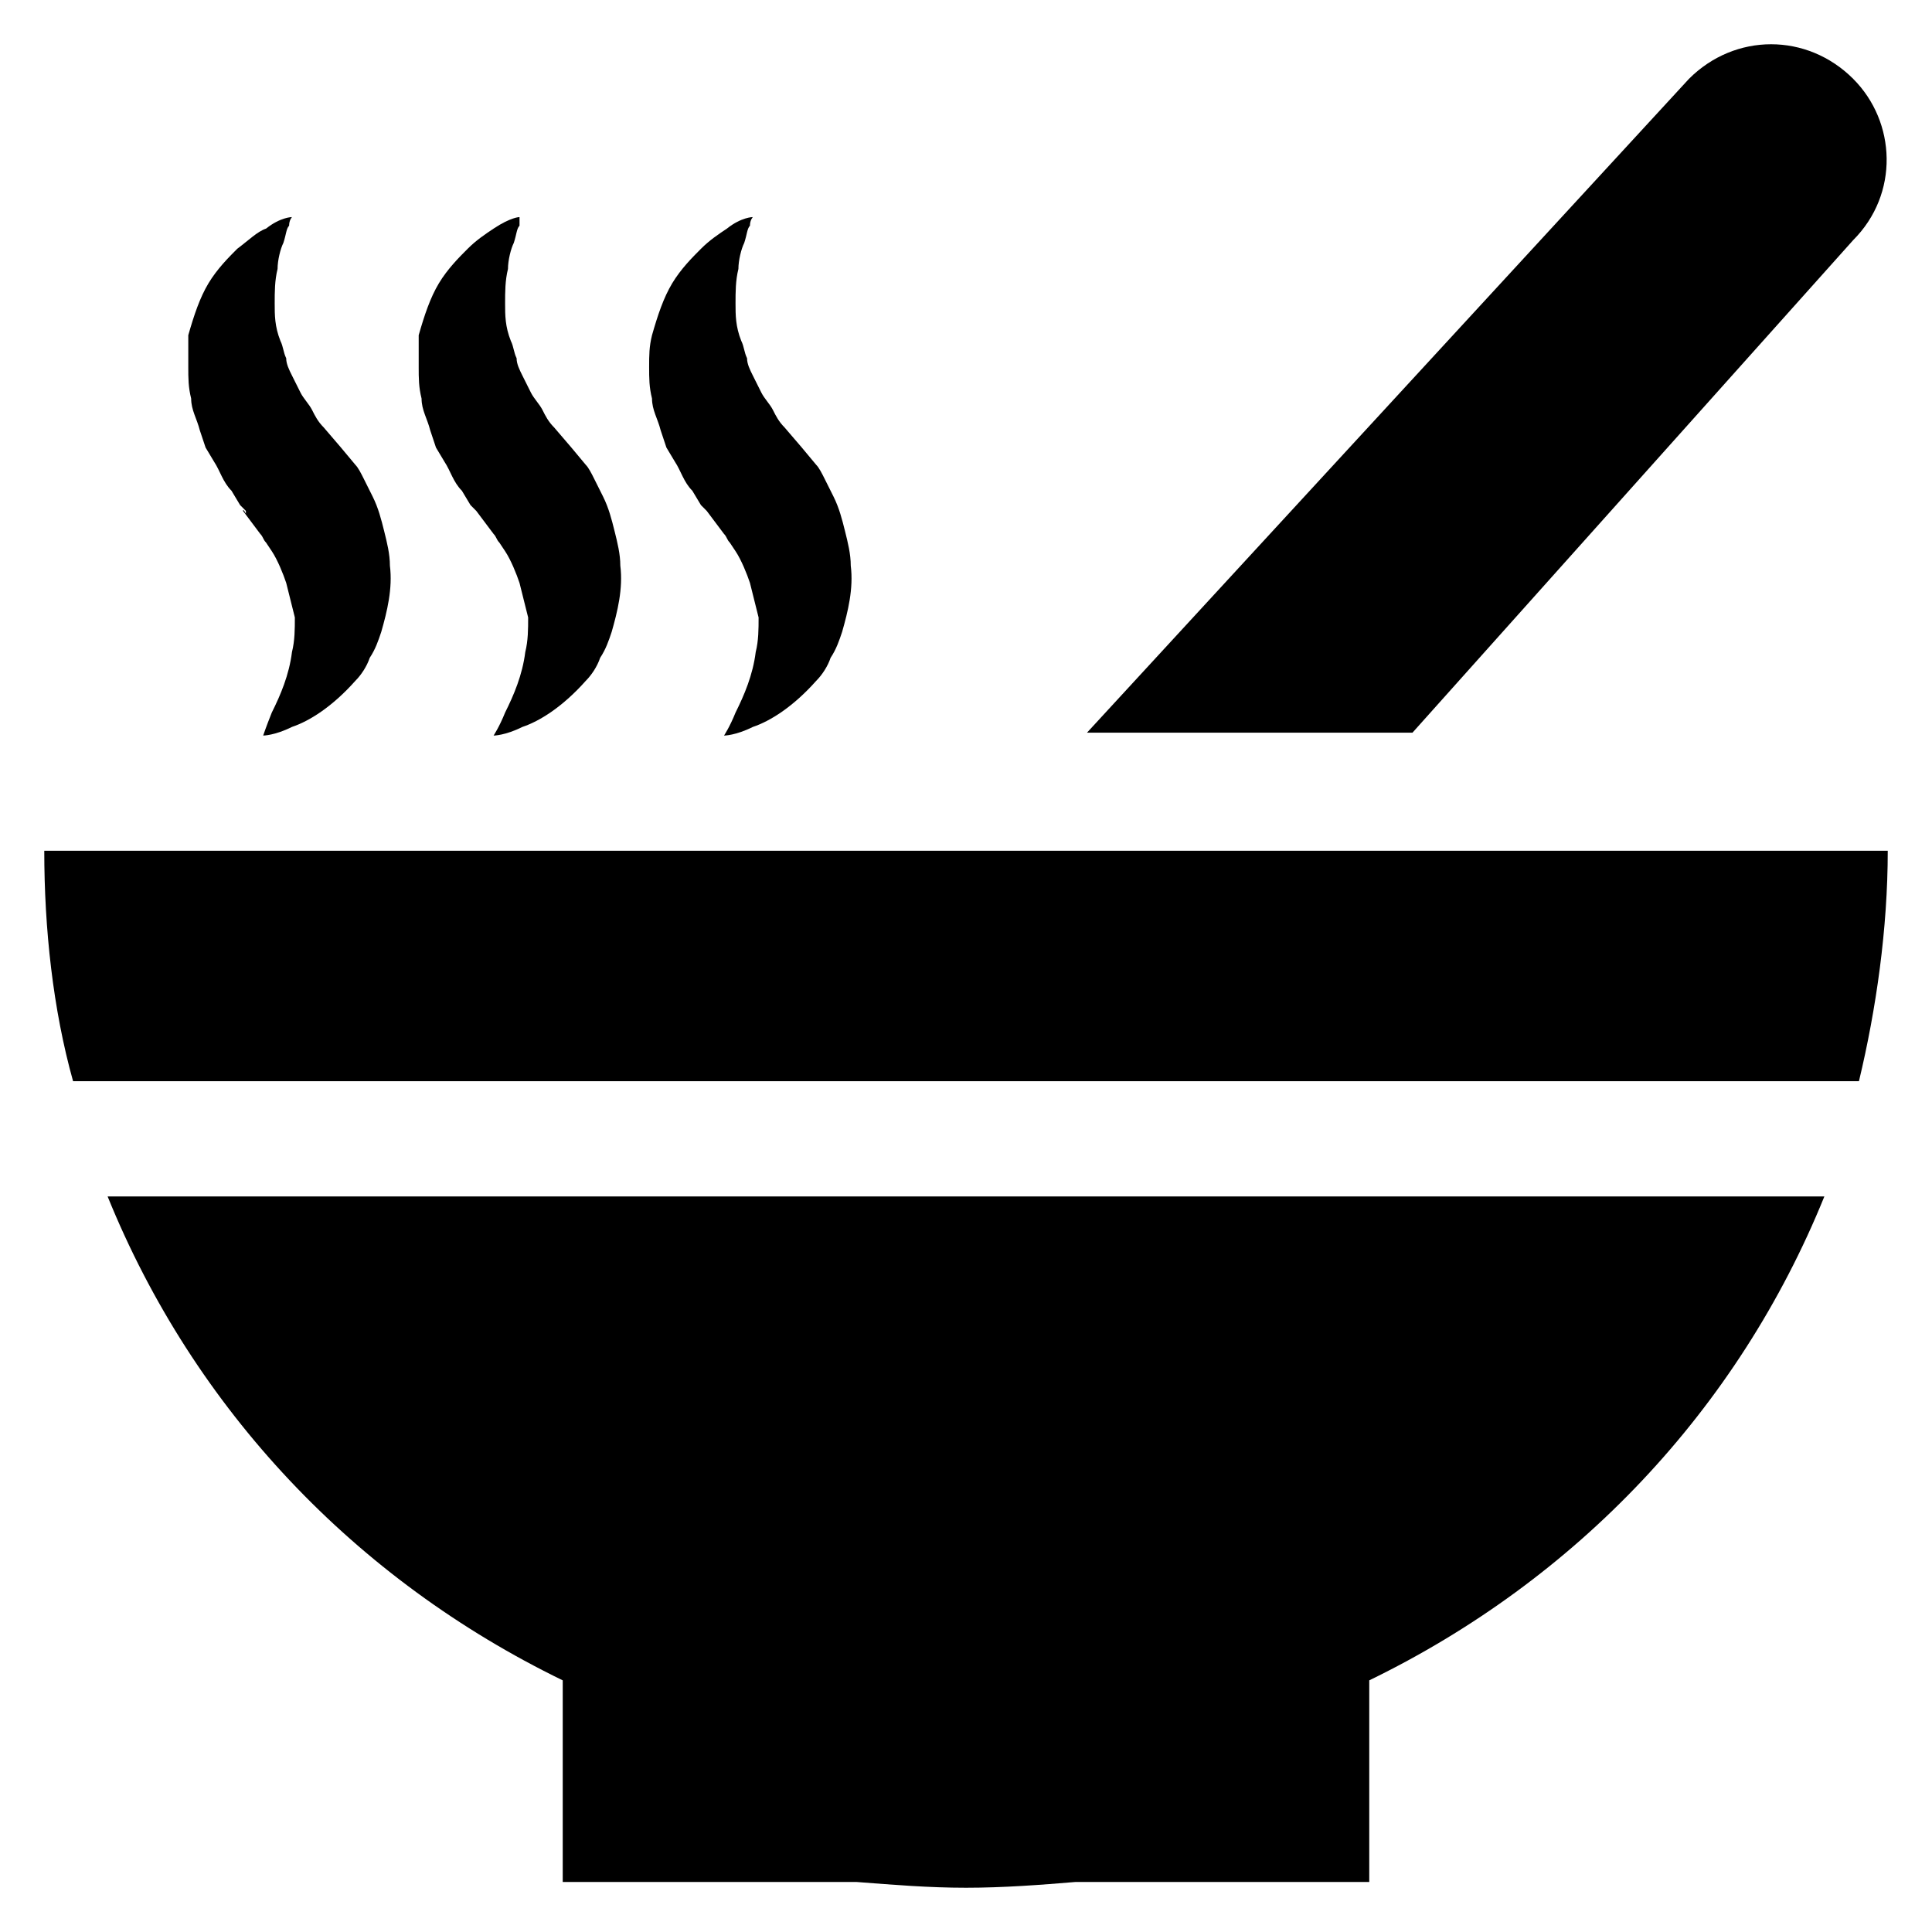
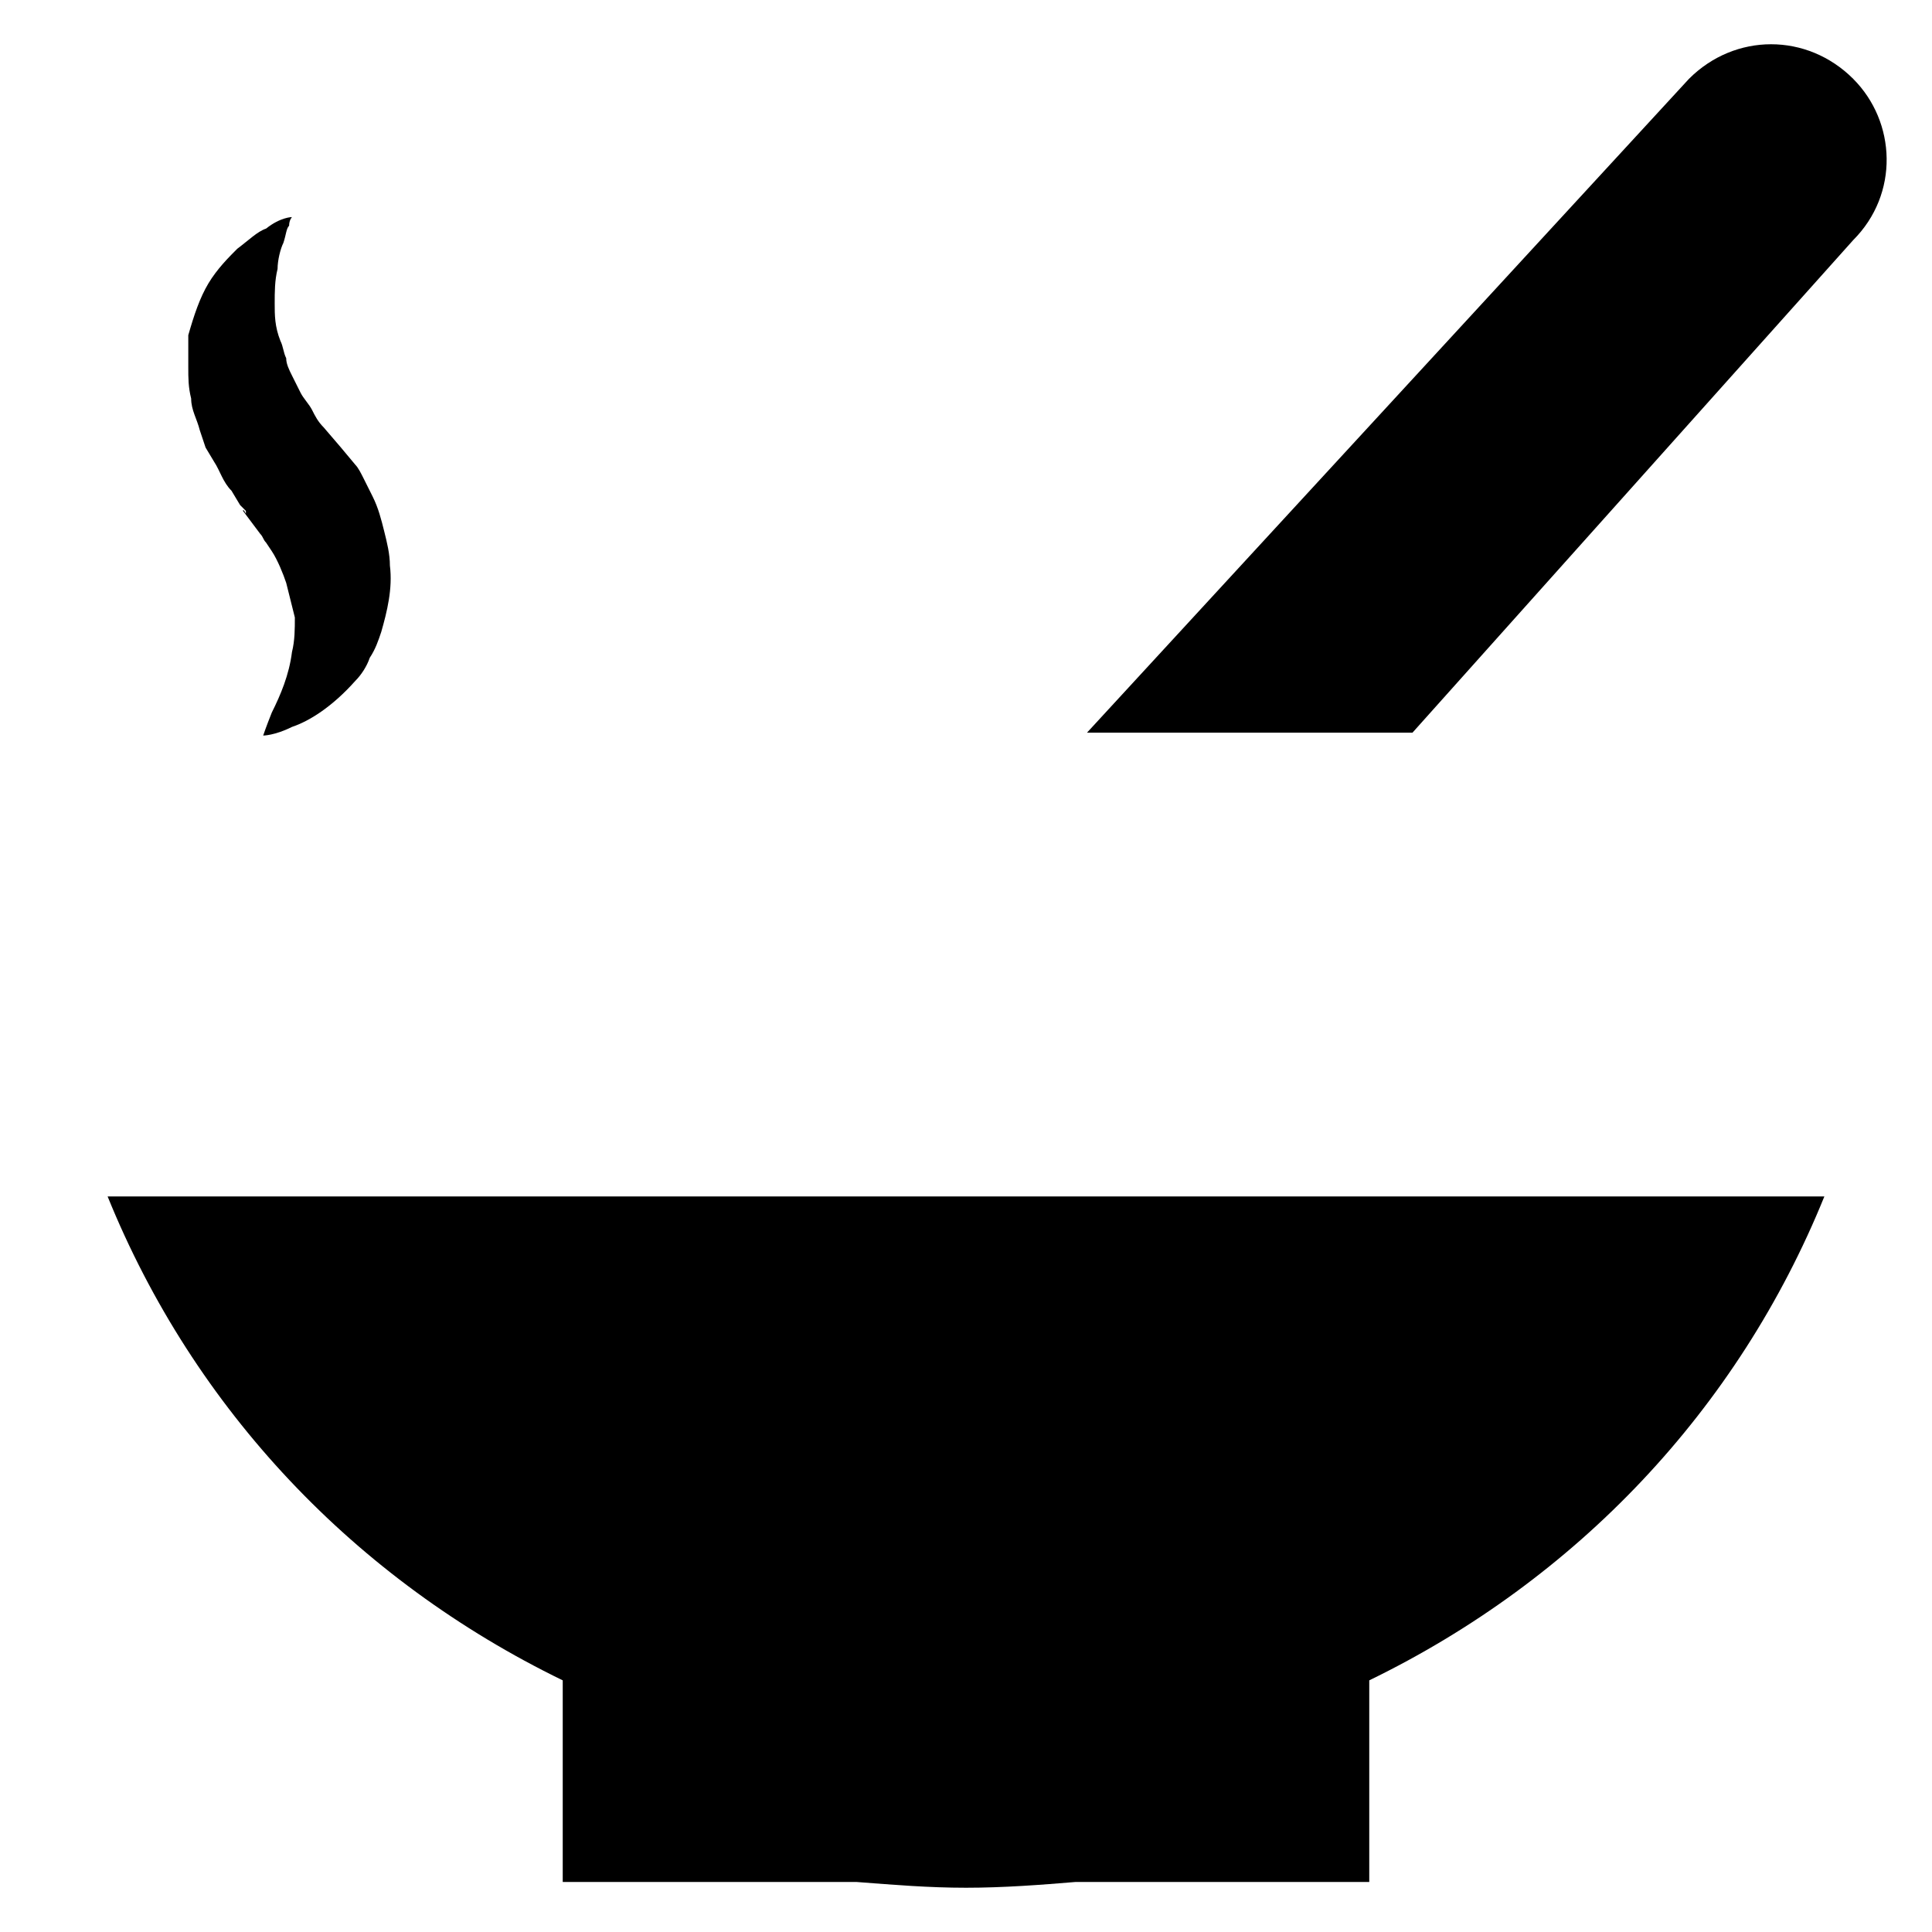
<svg xmlns="http://www.w3.org/2000/svg" fill="#000000" width="800px" height="800px" version="1.1" viewBox="144 144 512 512">
  <g>
    <path d="m635.11 164.89c-12.215-12.215-31.297-12.215-43.512 0l-159.54 173.28h86.258l116.79-130.53c12.215-12.215 11.449-31.301 0-42.75z" />
    <path d="m293.13 589.31v53.434h77.863c9.922 0.762 19.082 1.527 29.008 1.527 9.922 0 19.848-0.762 29.008-1.527h77.859v-53.434c54.961-26.719 97.707-71.754 120.61-128.24h-454.96c22.902 56.488 65.648 101.52 120.61 128.24z" />
-     <path d="m163.36 430.53h473.28c4.582-19.082 7.633-40.457 7.633-61.066h-488.54c0 20.609 2.289 41.984 7.633 61.066z" />
-     <path d="m341.22 208.4c0.762-2.289 0.762-3.816 1.527-4.582-0.004-1.523 0.762-2.289 0.762-2.289s-3.055 0-6.871 3.055c-2.289 1.527-4.582 3.055-6.871 5.344-2.289 2.289-5.344 5.344-7.633 9.16-2.289 3.816-3.816 8.398-5.344 13.742-0.762 3.051-0.762 5.34-0.762 8.395 0 3.055 0 5.344 0.762 8.398 0 3.055 1.527 5.344 2.289 8.398l1.527 4.582 2.289 3.816c1.527 2.289 2.289 5.344 4.582 7.633l2.289 3.816 2.289 2.289s-0.762-1.527-0.762-0.762l4.582 6.106c0.762 0.762 0.762 1.527 1.527 2.289l1.527 2.289c1.527 2.289 3.055 6.106 3.816 8.398 0.762 3.055 1.527 6.106 2.289 9.16 0 3.055 0 6.106-0.762 9.16-0.762 6.106-3.055 11.449-5.344 16.031-1.527 3.816-3.055 6.106-3.055 6.106s3.055 0 7.633-2.289c4.582-1.527 10.688-5.344 16.793-12.215 1.527-1.527 3.055-3.816 3.816-6.106 1.527-2.289 2.289-4.582 3.055-6.871 1.527-5.344 3.055-11.449 2.289-17.559 0-3.055-0.762-6.106-1.527-9.16-0.762-3.055-1.527-6.106-3.055-9.16l-2.289-4.582c-0.762-1.527-1.527-3.055-2.289-3.816l-3.816-4.578-4.582-5.344c-1.527-1.527-2.289-3.055-3.055-4.582-0.762-1.527-2.289-3.055-3.055-4.582-0.762-1.527-1.527-3.055-2.289-4.582-0.762-1.527-1.527-3.055-1.527-4.582-0.762-1.527-0.762-3.055-1.527-4.582-1.523-3.809-1.523-6.863-1.523-9.914 0-3.055 0-6.106 0.762-9.16 0.004-2.293 0.766-5.344 1.531-6.871z" />
-     <path d="m280.15 208.4c0.762-2.289 0.762-3.816 1.527-4.582v-2.289s-2.289 0-6.871 3.055c-2.289 1.527-4.582 3.055-6.871 5.344-2.289 2.289-5.344 5.344-7.633 9.16-2.289 3.816-3.816 8.398-5.344 13.742v8.395c0 3.055 0 5.344 0.762 8.398 0 3.055 1.527 5.344 2.289 8.398l1.527 4.582 2.289 3.816c1.527 2.289 2.289 5.344 4.582 7.633l2.289 3.816 2.289 2.289s-0.762-1.527-0.762-0.762l4.582 6.106c0.762 0.762 0.762 1.527 1.527 2.289l1.527 2.289c1.527 2.289 3.055 6.106 3.816 8.398 0.762 3.055 1.527 6.106 2.289 9.16 0 3.055 0 6.106-0.762 9.16-0.762 6.106-3.055 11.449-5.344 16.031-1.527 3.816-3.055 6.106-3.055 6.106s3.055 0 7.633-2.289c4.582-1.527 10.688-5.344 16.793-12.215 1.527-1.527 3.055-3.816 3.816-6.106 1.527-2.289 2.289-4.582 3.055-6.871 1.527-5.344 3.055-11.449 2.289-17.559 0-3.055-0.762-6.106-1.527-9.16-0.762-3.055-1.527-6.106-3.055-9.16l-2.289-4.582c-0.762-1.527-1.527-3.055-2.289-3.816l-3.816-4.578-4.582-5.344c-1.527-1.527-2.289-3.055-3.055-4.582-0.762-1.527-2.289-3.055-3.055-4.582-0.762-1.527-1.527-3.055-2.289-4.582-0.762-1.527-1.527-3.055-1.527-4.582-0.762-1.527-0.762-3.055-1.527-4.582-1.52-3.809-1.52-6.863-1.52-9.914 0-3.055 0-6.106 0.762-9.16 0-2.293 0.766-5.344 1.527-6.871z" />
    <path d="m219.09 208.4c0.762-2.289 0.762-3.816 1.527-4.582 0-1.523 0.762-2.289 0.762-2.289s-3.055 0-6.871 3.055c-2.289 0.762-4.578 3.055-7.633 5.344-2.289 2.289-5.344 5.344-7.633 9.16-2.289 3.816-3.816 8.398-5.344 13.742v8.395c0 3.055 0 5.344 0.762 8.398 0 3.055 1.527 5.344 2.289 8.398l1.531 4.578 2.289 3.816c1.527 2.289 2.289 5.344 4.582 7.633l2.289 3.816 1.527 1.527-0.004 0.762s-0.762-1.527-0.762-0.762l4.578 6.106c0.762 0.762 0.762 1.527 1.527 2.289l1.527 2.289c1.527 2.289 3.055 6.106 3.816 8.398 0.762 3.055 1.527 6.106 2.289 9.16 0 3.055 0 6.106-0.762 9.16-0.762 6.106-3.055 11.449-5.344 16.031-1.527 3.816-2.289 6.106-2.289 6.106s3.055 0 7.633-2.289c4.582-1.527 10.688-5.344 16.793-12.215 1.527-1.527 3.055-3.816 3.816-6.106 1.527-2.289 2.289-4.582 3.055-6.871 1.527-5.344 3.055-11.449 2.289-17.559 0-3.055-0.762-6.106-1.527-9.16-0.762-3.055-1.527-6.106-3.055-9.16l-2.289-4.582c-0.762-1.527-1.527-3.055-2.289-3.816l-3.816-4.574-4.582-5.344c-1.527-1.527-2.289-3.055-3.055-4.582-0.762-1.527-2.289-3.055-3.055-4.582-0.762-1.527-1.527-3.055-2.289-4.582-0.762-1.527-1.527-3.055-1.527-4.582-0.762-1.527-0.762-3.055-1.527-4.582-1.52-3.809-1.52-6.863-1.52-9.914 0-3.055 0-6.106 0.762-9.16 0-2.293 0.762-5.344 1.527-6.871z" />
  </g>
</svg>